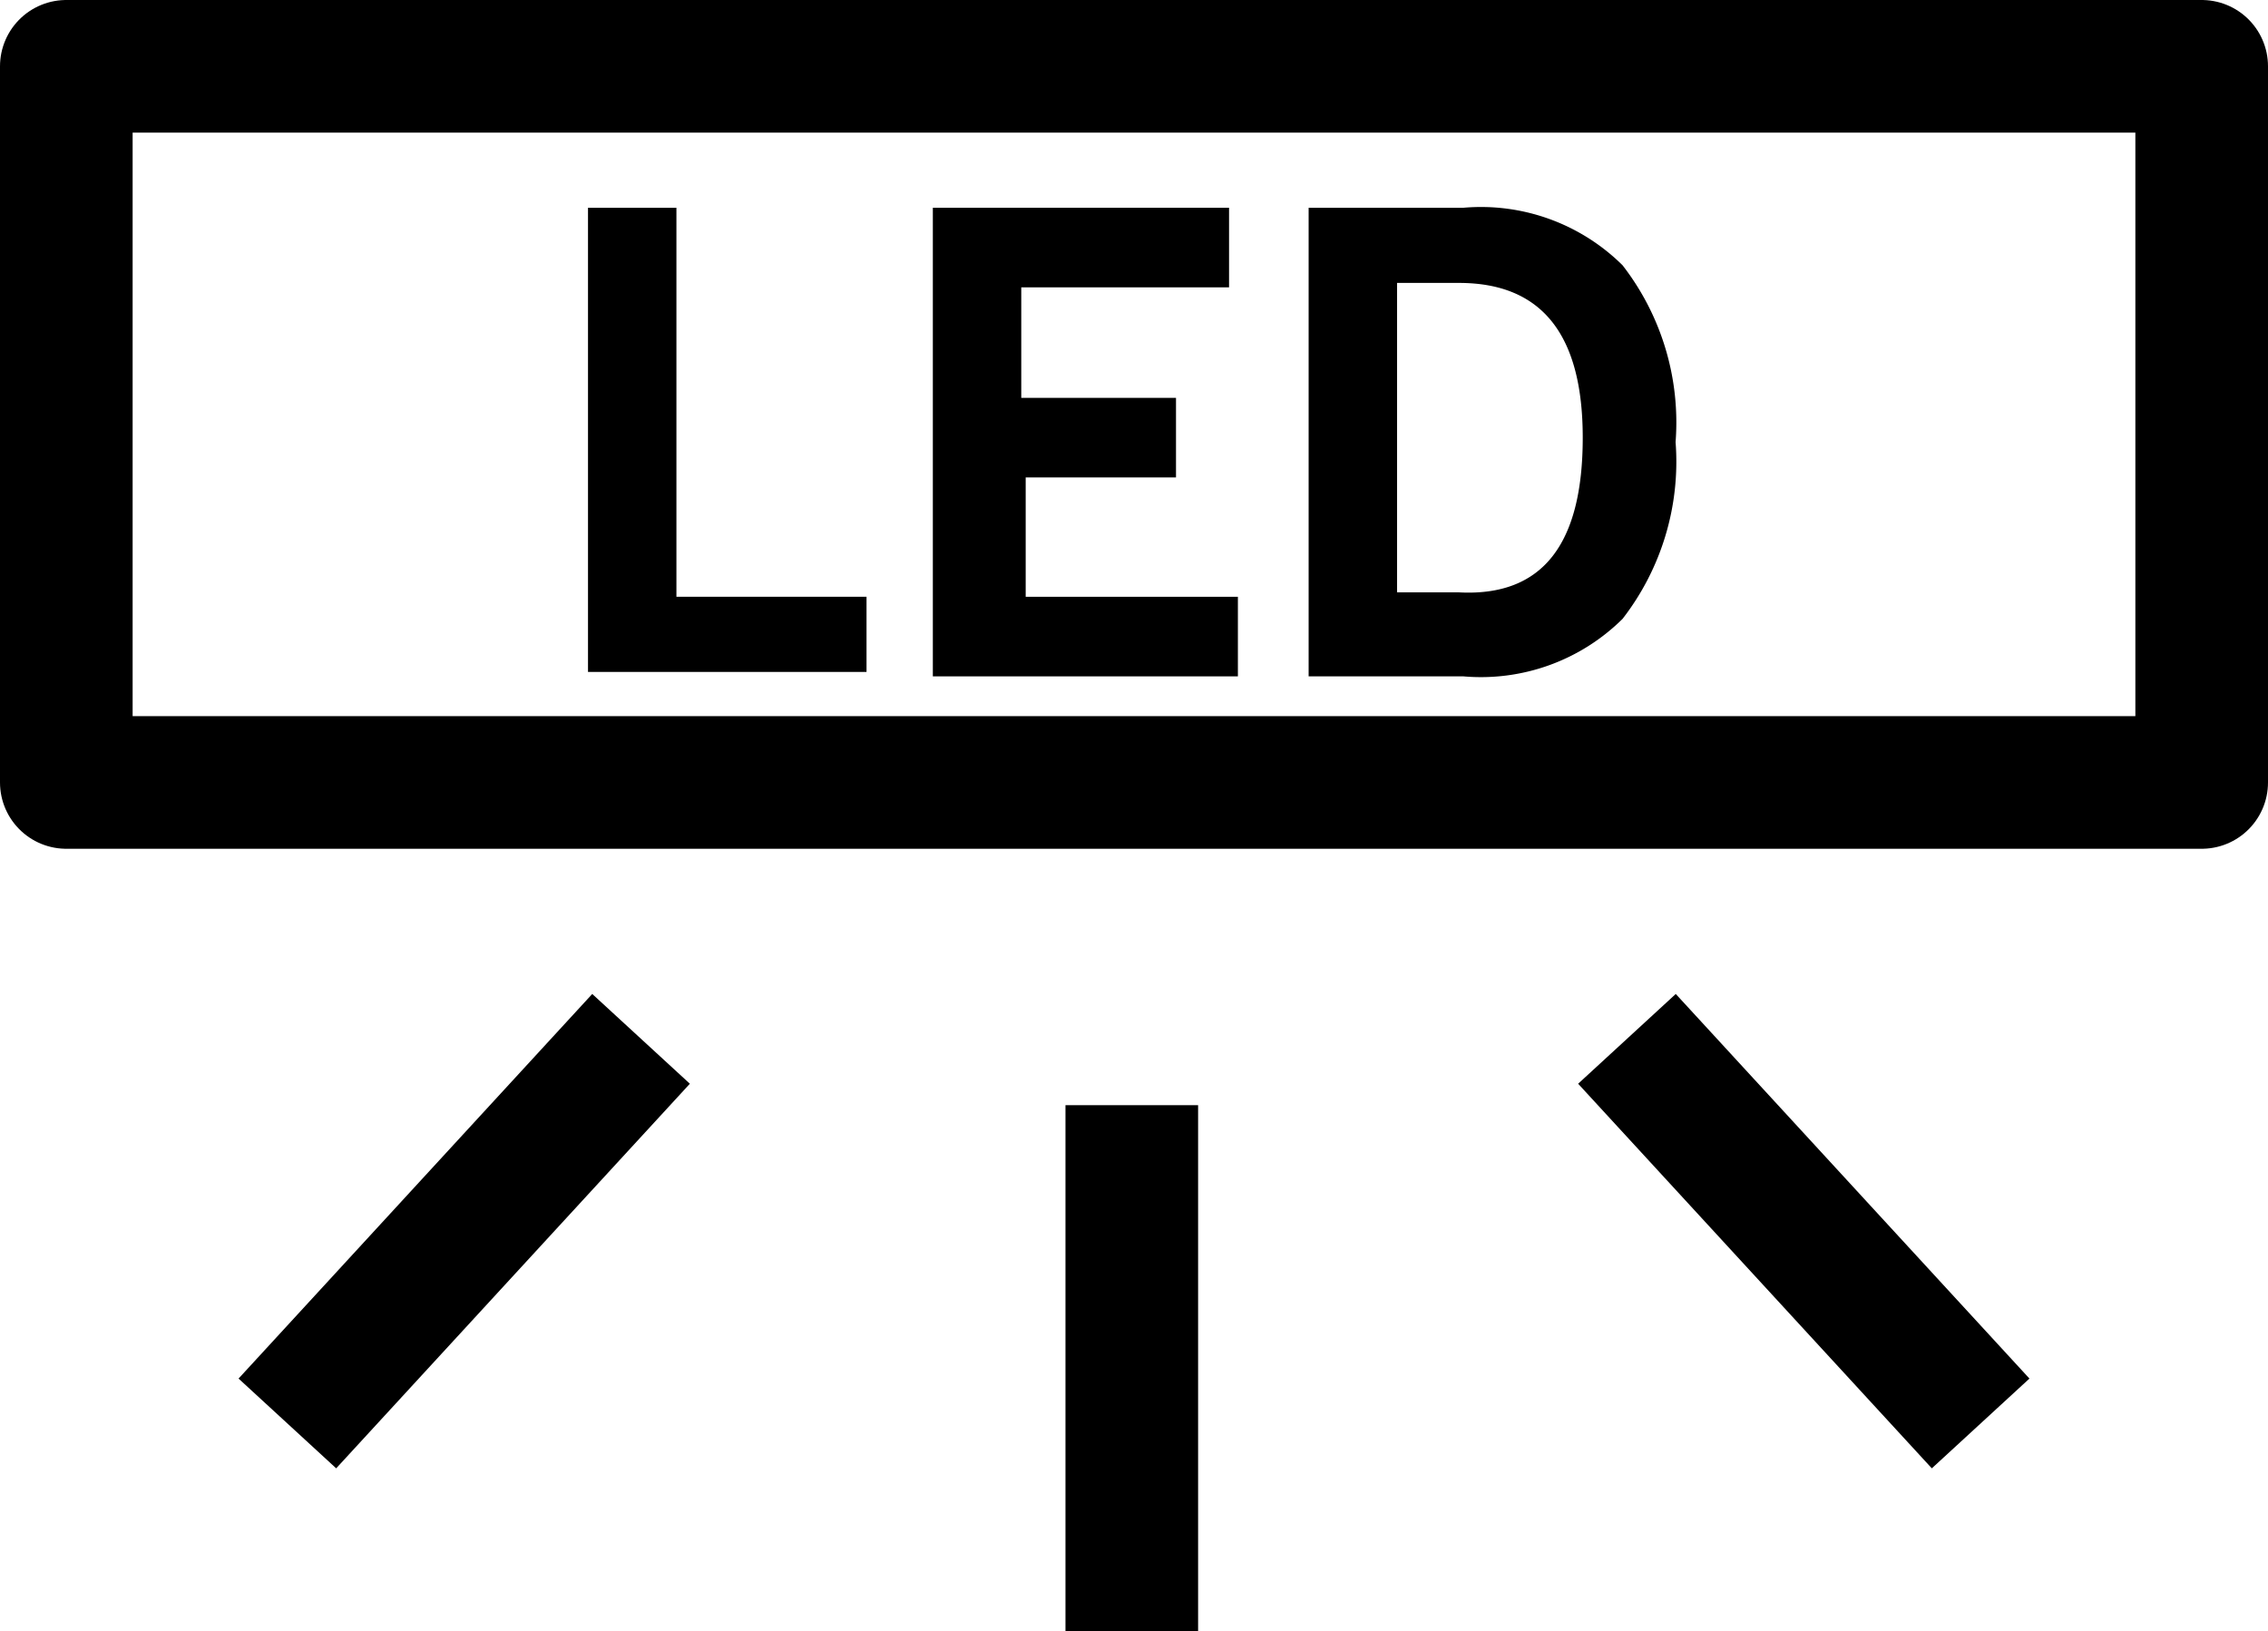
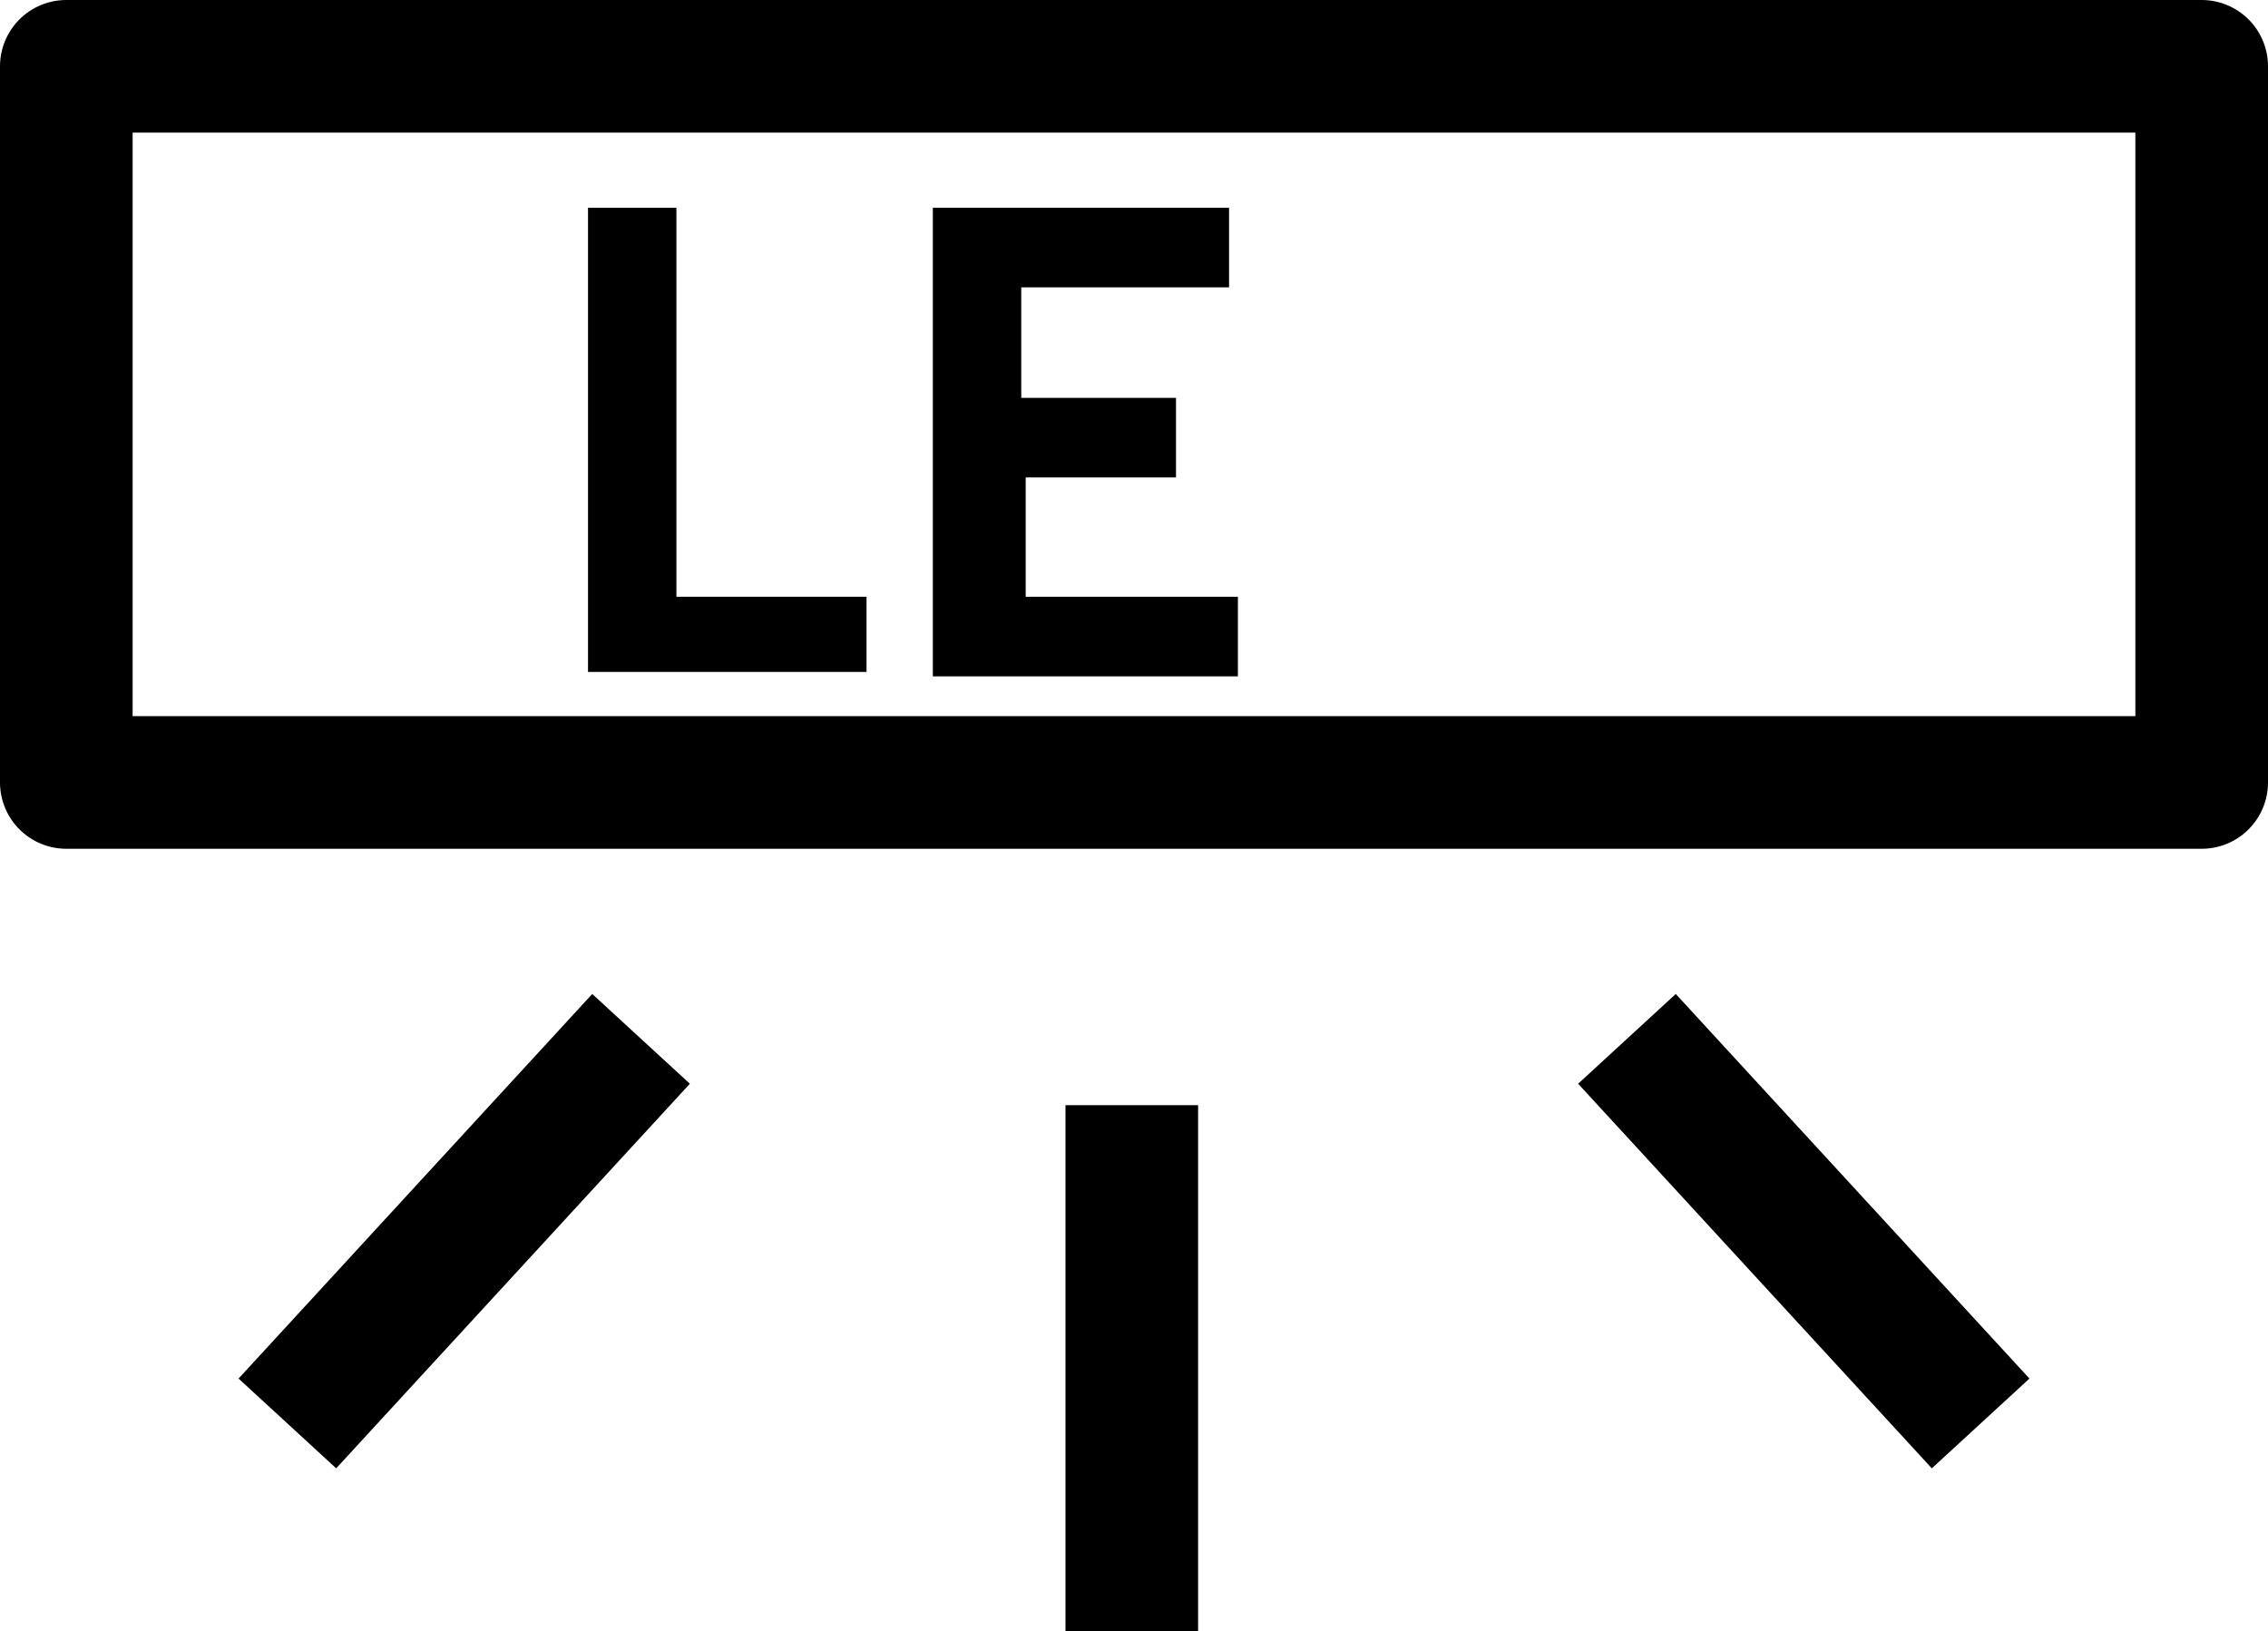
<svg xmlns="http://www.w3.org/2000/svg" viewBox="0 0 51.3 36.9">
  <defs>
    <style>.cls-1,.cls-2{fill:none;stroke:#000;stroke-linejoin:round;stroke-width:3px;}.cls-2{stroke-linecap:round;}</style>
  </defs>
  <g id="Layer_2" data-name="Layer 2">
    <g id="레이어_1" data-name="레이어 1">
      <line class="cls-1" x1="25.6" y1="25" x2="25.6" y2="36.9" />
      <line class="cls-1" x1="36.8" y1="23.5" x2="44.8" y2="32.2" />
      <line class="cls-1" x1="14.5" y1="23.5" x2="6.5" y2="32.2" />
      <path d="M19.6,13.4v1.8H13.3V4.7h2v8.8h4.3Z" />
-       <path d="M28,13.5v1.8H21.1V4.7h6.7V6.5H23.1V9h3.5v1.8H23.2v2.7Z" />
-       <path d="M36.7,6a5.8,5.8,0,0,1,1.2,4,5.8,5.8,0,0,1-1.2,4,4.55,4.55,0,0,1-3.6,1.3H29.6V4.7h3.5A4.55,4.55,0,0,1,36.7,6Zm-.9,3.9c0-2.3-.9-3.5-2.8-3.5H31.6v7H33C34.9,13.5,35.8,12.3,35.8,9.9Z" />
+       <path d="M28,13.5v1.8H21.1V4.7h6.7V6.5H23.1V9h3.5v1.8H23.2v2.7" />
      <rect class="cls-2" x="1.5" y="1.5" width="48.3" height="16.2" />
    </g>
  </g>
</svg>